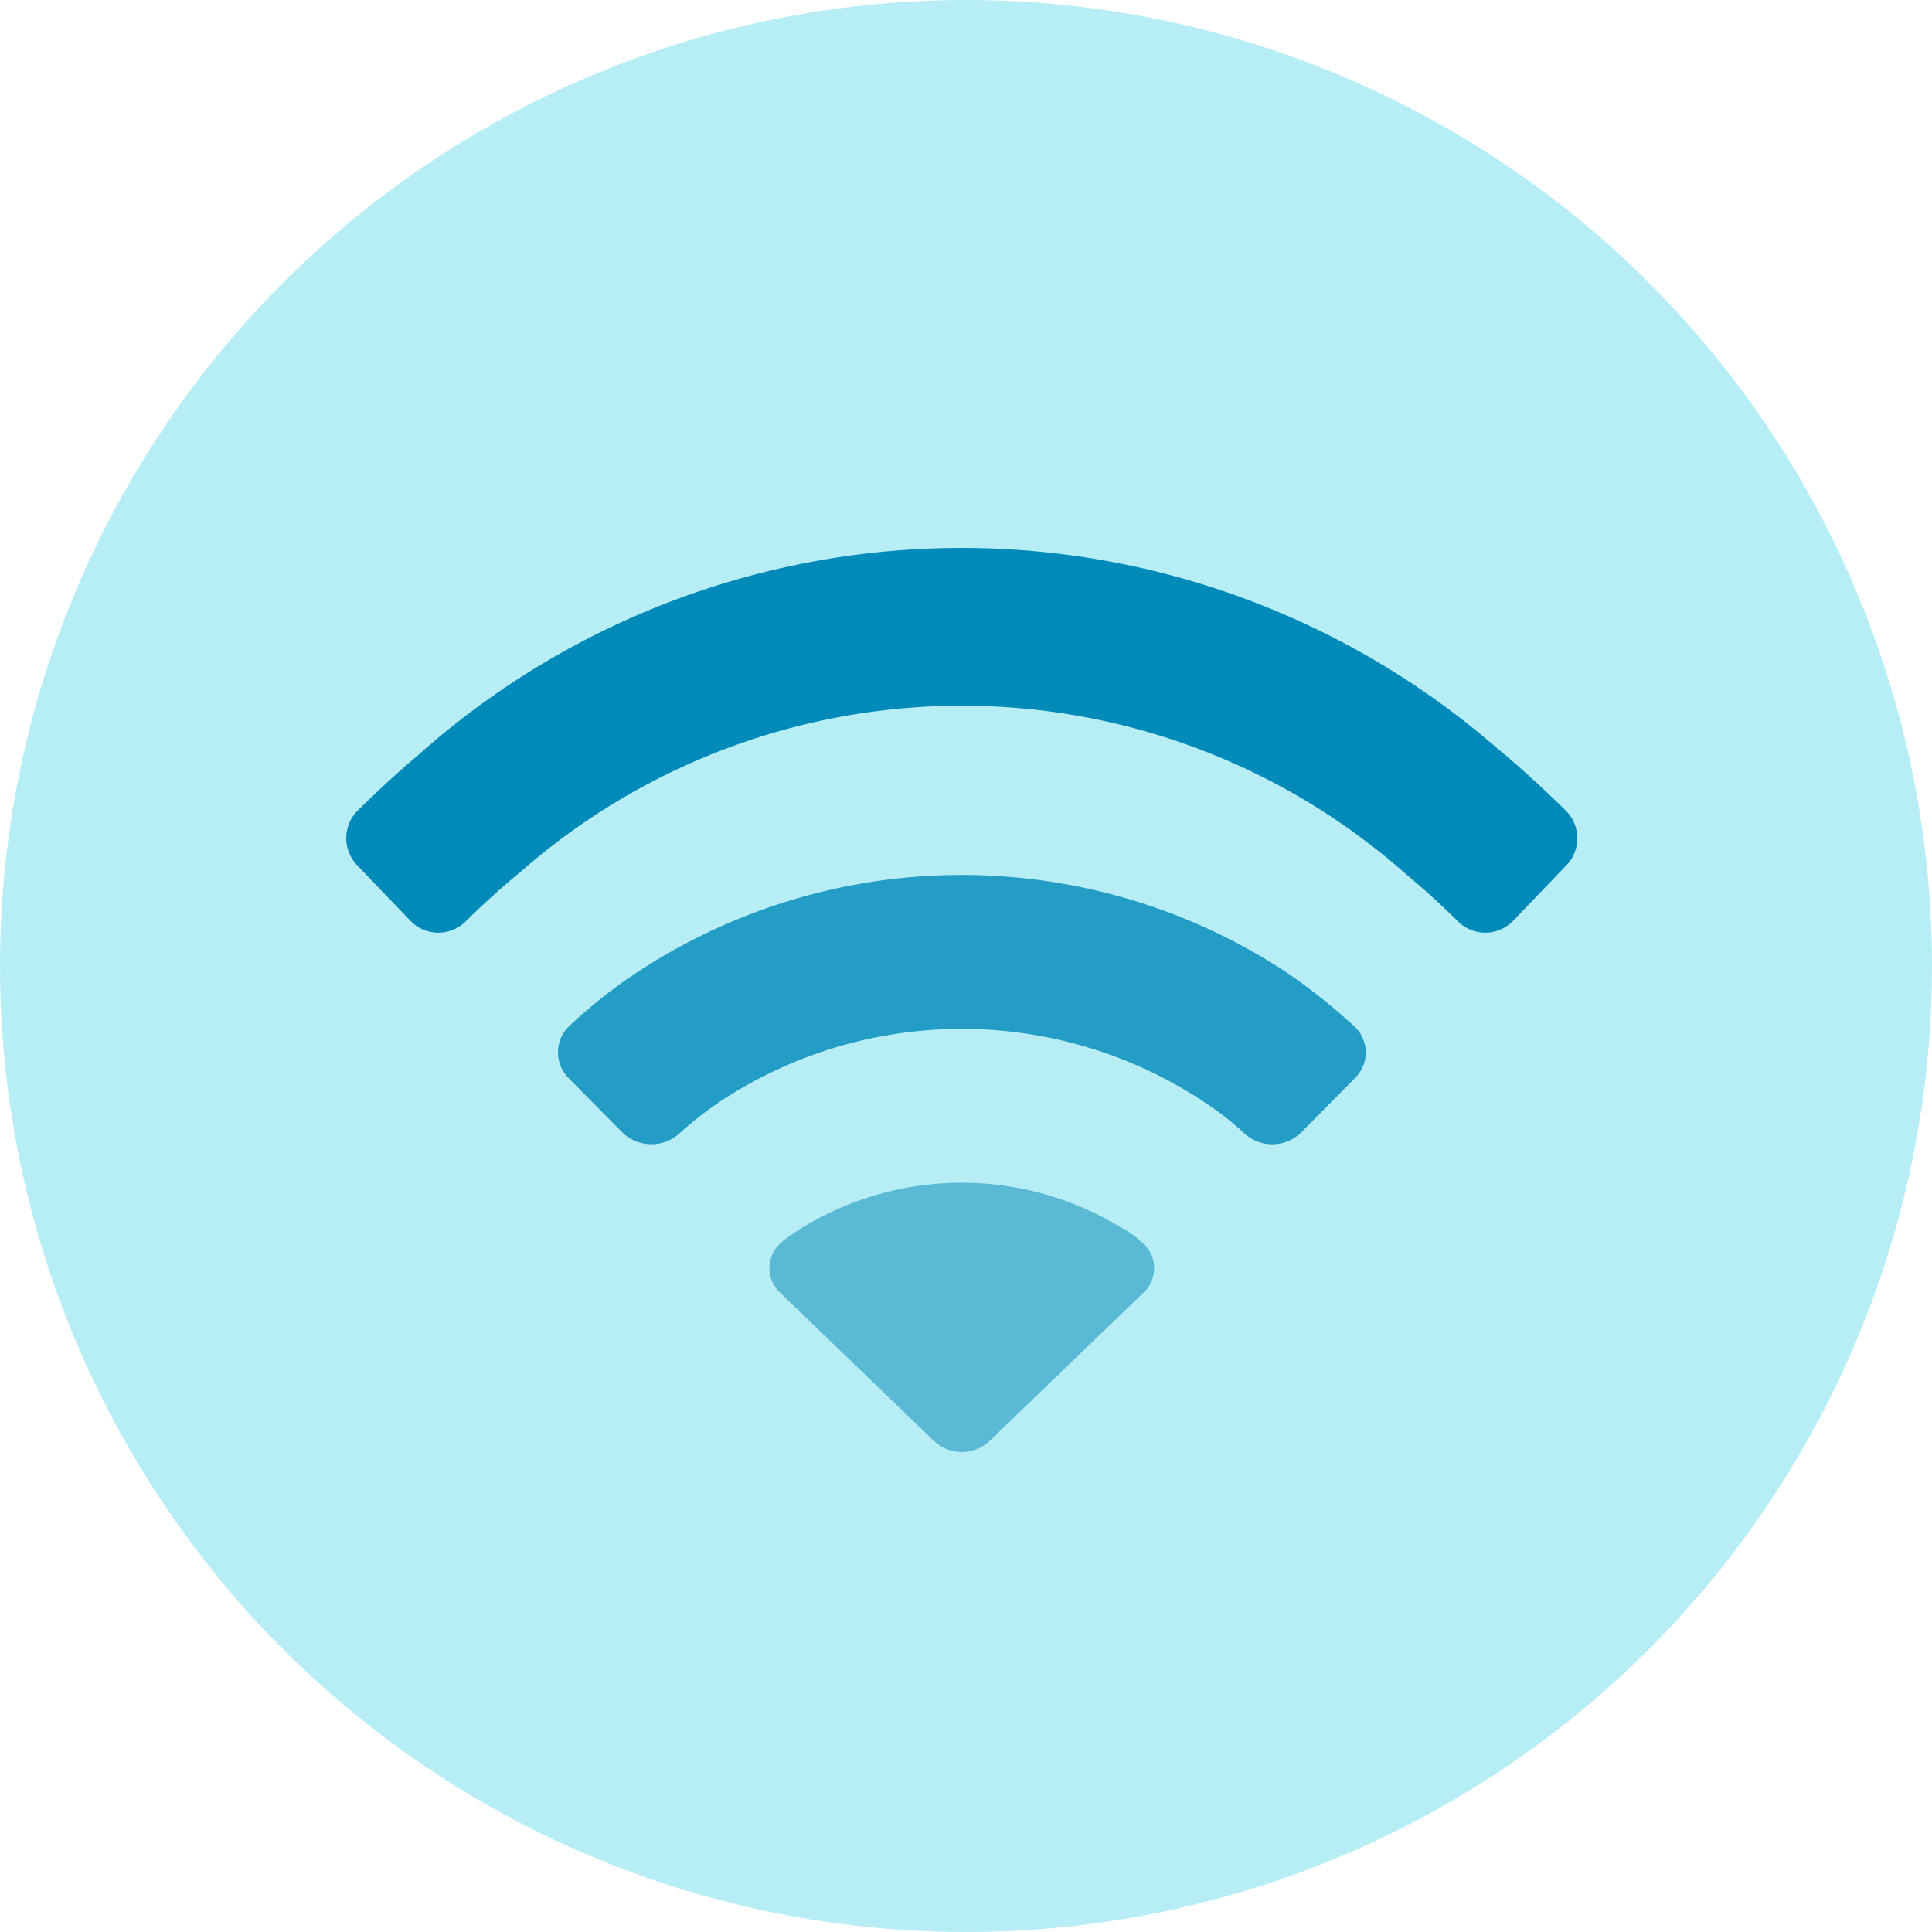
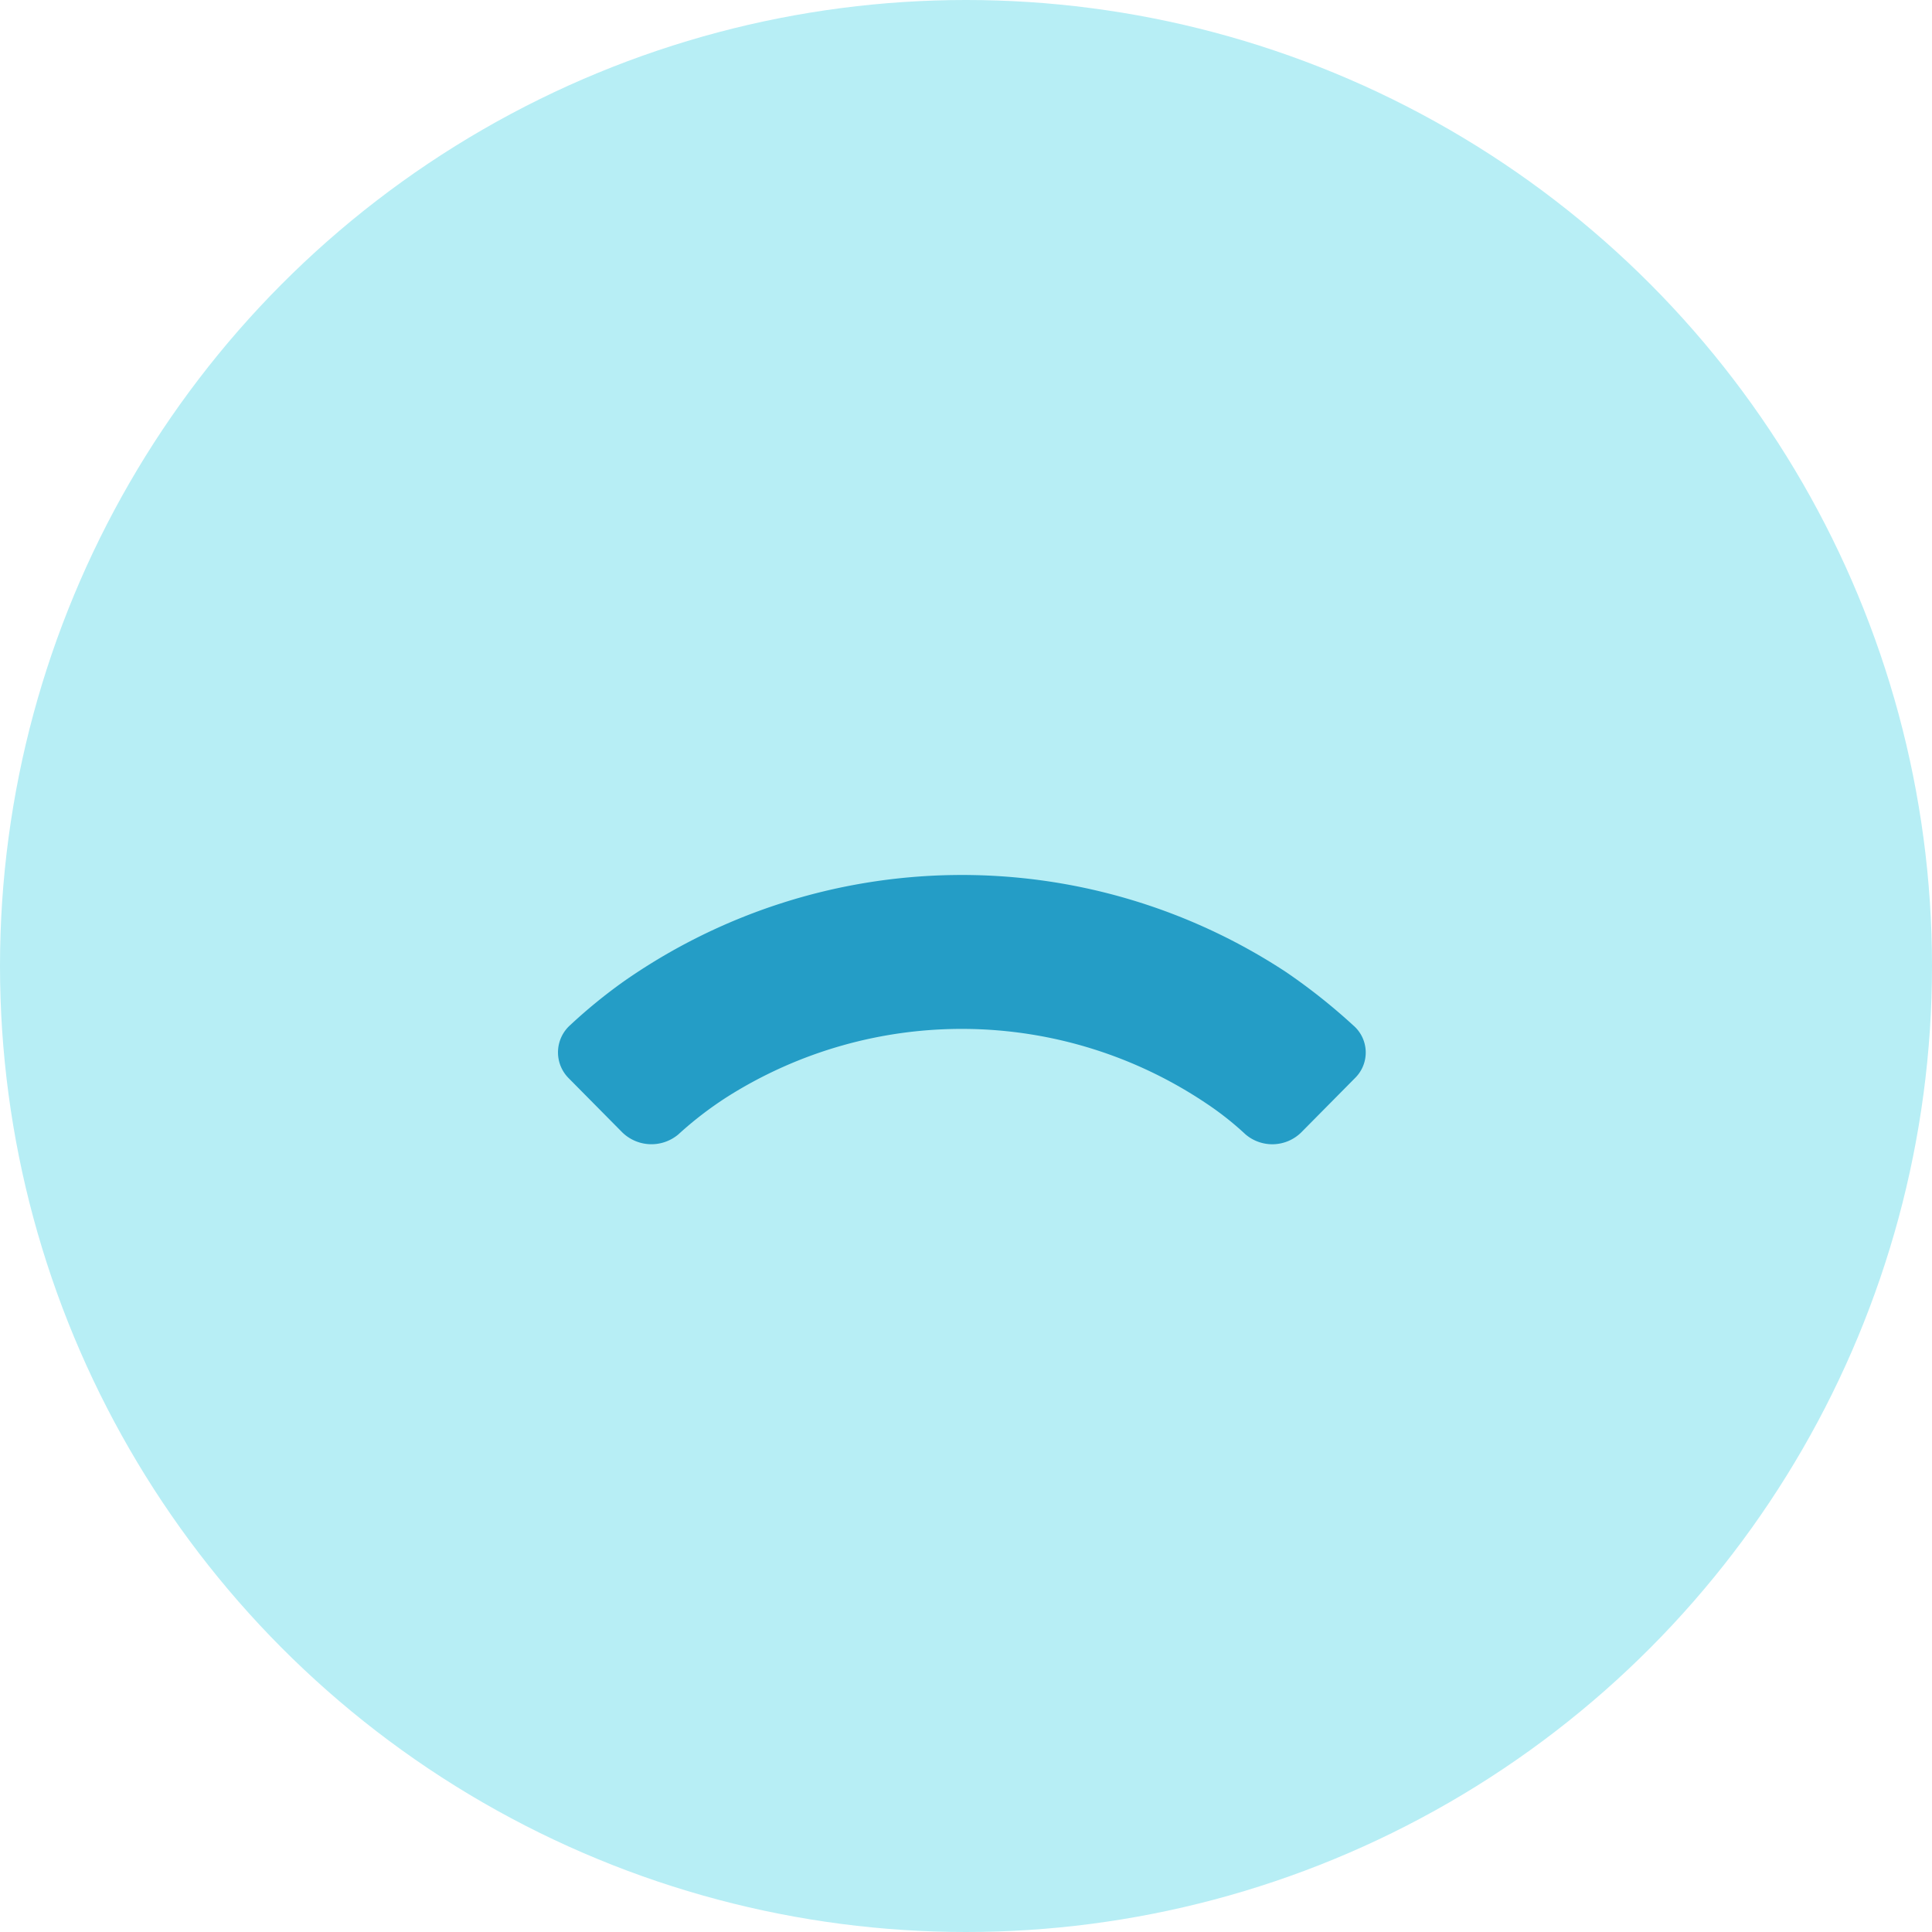
<svg xmlns="http://www.w3.org/2000/svg" width="37" height="37" viewBox="0 0 37 37">
  <g transform="translate(0 -0.294)">
    <circle cx="18.5" cy="18.5" r="18.5" transform="translate(0 0.294)" fill="#b7eef5" />
    <path d="M15.266,3.89a.685.685,0,0,0-.035-1.012,11.429,11.429,0,0,0-1.282-1.017,11.3,11.3,0,0,0-12.688.178,10.039,10.039,0,0,0-1.024.836A.7.7,0,0,0,.206,3.89L1.233,4.928a.8.8,0,0,0,1.073.042,6.929,6.929,0,0,1,.938-.721,8.4,8.4,0,0,1,9.174.125,5.854,5.854,0,0,1,.75.592.79.79,0,0,0,1.07-.037Z" transform="translate(10.683 17.051)" fill="#249dc6" />
-     <path d="M7.158,2.111a.639.639,0,0,0-.041-.982A1.533,1.533,0,0,0,6.753.869,5.852,5.852,0,0,0,.54.916c-.3.2-.294.213-.294.213a.643.643,0,0,0-.036.981L3.152,4.945a.773.773,0,0,0,1.064,0Z" transform="translate(14.735 22.945)" fill="#5ab9d4" />
-     <path d="M23.369,6.076a.745.745,0,0,0-.022-1.054s-.673-.669-1.305-1.185a15.631,15.631,0,0,0-20.67.135C.8,4.451.225,5.024.225,5.024A.748.748,0,0,0,.208,6.076L1.229,7.14a.742.742,0,0,0,1.046.024s.5-.5,1.042-.943a12.822,12.822,0,0,1,17.018.061c.513.423.963.877.963.877a.741.741,0,0,0,1.05-.019Z" transform="translate(6.631 10.788)" fill="#008aba" />
  </g>
</svg>